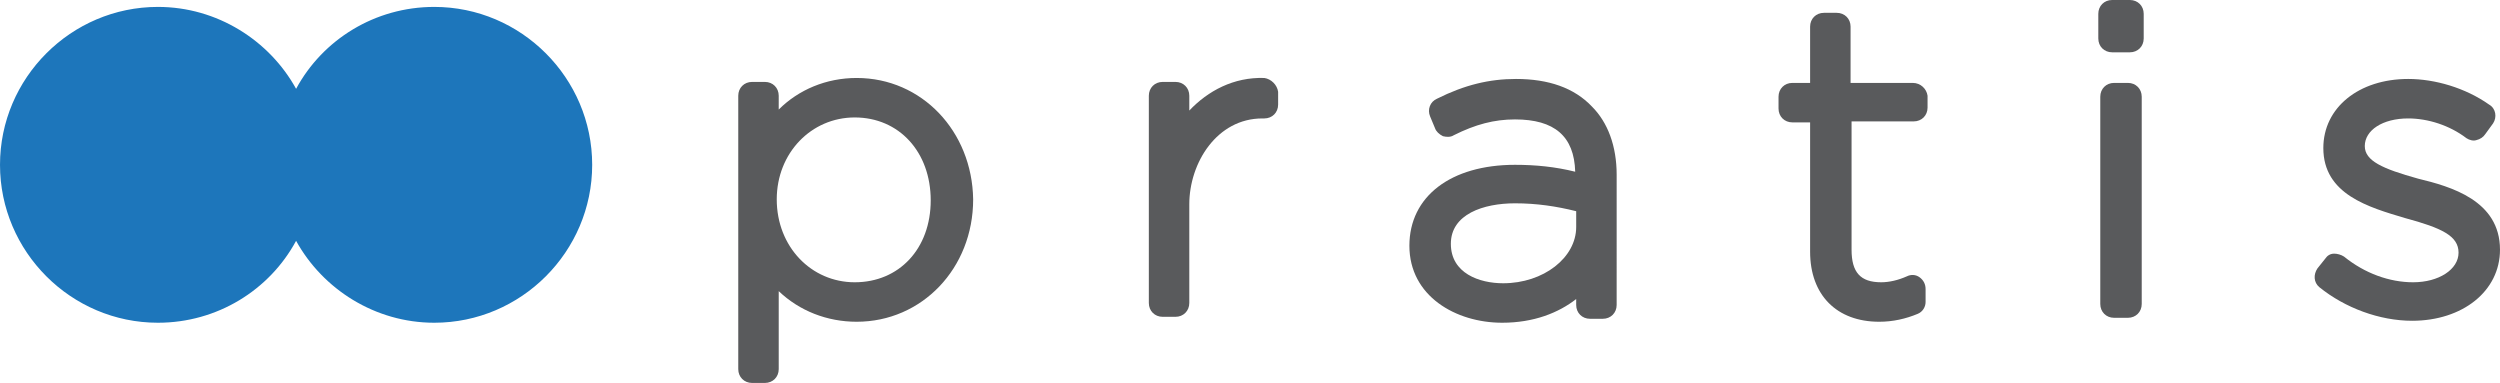
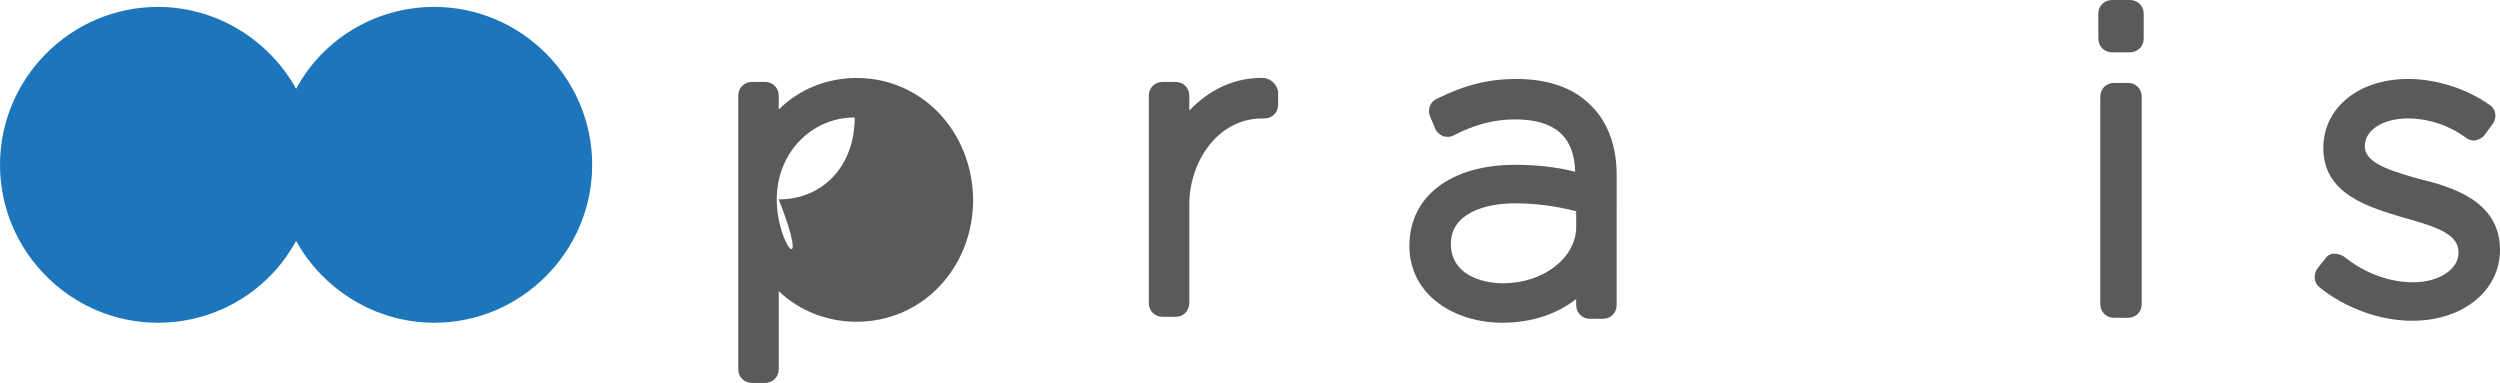
<svg xmlns="http://www.w3.org/2000/svg" version="1.1" id="katman_1" x="0px" y="0px" viewBox="0 0 253.3 38.8" style="enable-background:new 0 0 253.3 38.8;" xml:space="preserve">
  <style type="text/css">
	.st0{fill:#595A5C;}
	.st1{fill-rule:evenodd;clip-rule:evenodd;fill:#1D76BB;}
</style>
  <g>
-     <path class="st0" d="M86.8,7.9c-3.1,0-5.9,1.2-7.9,3.2V9.7c0-0.8-0.6-1.4-1.4-1.4h-1.3c-0.8,0-1.4,0.6-1.4,1.4v27.7   c0,0.8,0.6,1.4,1.4,1.4h1.3c0.8,0,1.4-0.6,1.4-1.4v-7.9c2.1,2,4.9,3.1,7.9,3.1c6.6,0,11.8-5.4,11.8-12.4   C98.5,13.3,93.4,7.9,86.8,7.9 M78.7,20.2c0-4.7,3.5-8.3,7.9-8.3c4.5,0,7.7,3.5,7.7,8.4c0,4.9-3.2,8.3-7.7,8.3   C82.2,28.6,78.7,25,78.7,20.2" />
+     <path class="st0" d="M86.8,7.9c-3.1,0-5.9,1.2-7.9,3.2V9.7c0-0.8-0.6-1.4-1.4-1.4h-1.3c-0.8,0-1.4,0.6-1.4,1.4v27.7   c0,0.8,0.6,1.4,1.4,1.4h1.3c0.8,0,1.4-0.6,1.4-1.4v-7.9c2.1,2,4.9,3.1,7.9,3.1c6.6,0,11.8-5.4,11.8-12.4   C98.5,13.3,93.4,7.9,86.8,7.9 M78.7,20.2c0-4.7,3.5-8.3,7.9-8.3c0,4.9-3.2,8.3-7.7,8.3   C82.2,28.6,78.7,25,78.7,20.2" />
    <path class="st0" d="M128.1,7.9c-3.1-0.1-5.7,1.3-7.6,3.3V9.7c0-0.8-0.6-1.4-1.4-1.4h-1.3c-0.8,0-1.4,0.6-1.4,1.4v21   c0,0.8,0.6,1.4,1.4,1.4h1.3c0.8,0,1.4-0.6,1.4-1.4v-10c0-4.2,2.8-8.7,7.4-8.7h0.2c0.8,0,1.4-0.6,1.4-1.4V9.3   C129.4,8.6,128.8,8,128.1,7.9" />
    <path class="st0" d="M153.6,8c-2.7,0-5.2,0.6-8,2c-0.7,0.3-1,1.1-0.7,1.8l0.5,1.2c0.1,0.3,0.4,0.6,0.8,0.8c0.4,0.1,0.8,0.1,1.1-0.1   c2.2-1.1,4.1-1.6,6.2-1.6c4,0,6,1.7,6.1,5.3c-2-0.5-4-0.7-6.1-0.7c-6.5,0-10.7,3.2-10.7,8.2c0,5.1,4.7,7.8,9.4,7.8   c3.2,0,5.7-1,7.5-2.4v0.6c0,0.8,0.6,1.4,1.4,1.4h1.3c0.8,0,1.4-0.6,1.4-1.4V17.7c0-2.9-0.9-5.3-2.5-6.9C159.5,8.9,156.9,8,153.6,8    M152.3,28.7c-2.4,0-5.3-1-5.3-4c0-3,3.3-4.1,6.5-4.1c2.2,0,4.2,0.3,6.2,0.8V23C159.7,26.1,156.4,28.7,152.3,28.7" />
-     <path class="st0" d="M193.8,8.4h-6.3V2.7c0-0.8-0.6-1.4-1.4-1.4h-1.3c-0.8,0-1.4,0.6-1.4,1.4v5.7h-1.8c-0.8,0-1.4,0.6-1.4,1.4v1.2   c0,0.8,0.6,1.4,1.4,1.4h1.8v13.1c0,4.4,2.7,7.1,7,7.1c1.4,0,2.7-0.3,3.9-0.8c0.5-0.2,0.8-0.7,0.8-1.2v-1.3c0-0.5-0.2-0.9-0.6-1.2   c-0.4-0.3-0.9-0.3-1.3-0.1c-0.9,0.4-1.8,0.6-2.6,0.6c-2.1,0-3-1-3-3.3v-13h6.3c0.8,0,1.4-0.6,1.4-1.4V9.7   C195.2,9,194.6,8.4,193.8,8.4" />
    <path class="st0" d="M215.6,8.4h-1.4c-0.8,0-1.4,0.6-1.4,1.4v21c0,0.8,0.6,1.4,1.4,1.4h1.4c0.8,0,1.4-0.6,1.4-1.4v-21   C217,9,216.4,8.4,215.6,8.4" />
    <path class="st0" d="M215.8,0H214c-0.8,0-1.4,0.6-1.4,1.4v2.5c0,0.8,0.6,1.4,1.4,1.4h1.8c0.8,0,1.4-0.6,1.4-1.4V1.4   C217.2,0.6,216.6,0,215.8,0" />
    <path class="st0" d="M245,18.1c-3.6-1-5.4-1.8-5.4-3.3c0-1.6,1.8-2.8,4.4-2.8c2,0,4.2,0.7,5.9,2c0.3,0.2,0.7,0.3,1,0.2   c0.4-0.1,0.7-0.3,0.9-0.6l0.8-1.1c0.4-0.6,0.3-1.5-0.4-1.9C249.8,8.9,246.7,8,244,8c-5,0-8.6,2.9-8.6,7c0,4.7,4.6,6,8.3,7.1   c3.7,1,5.4,1.8,5.4,3.5c0,1.7-2,3-4.6,3c-2.4,0-4.9-0.9-7-2.6c-0.3-0.2-0.7-0.3-1-0.3c-0.4,0-0.7,0.2-0.9,0.5l-0.8,1   c-0.4,0.6-0.4,1.4,0.2,1.9c2.6,2.1,6.1,3.4,9.4,3.4c5.1,0,8.9-3,8.9-7.2C253.3,20.3,248.3,18.9,245,18.1" />
    <path class="st1" d="M44,0.7c-6,0-11.3,3.3-14,8.3c-2.7-4.9-8-8.3-14-8.3c-8.8,0-16,7.2-16,16c0,8.8,7.2,16,16,16   c6,0,11.3-3.3,14-8.3c2.7,4.9,8,8.3,14,8.3c8.8,0,16-7.2,16-16C60,7.9,52.8,0.7,44,0.7" />
  </g>
</svg>